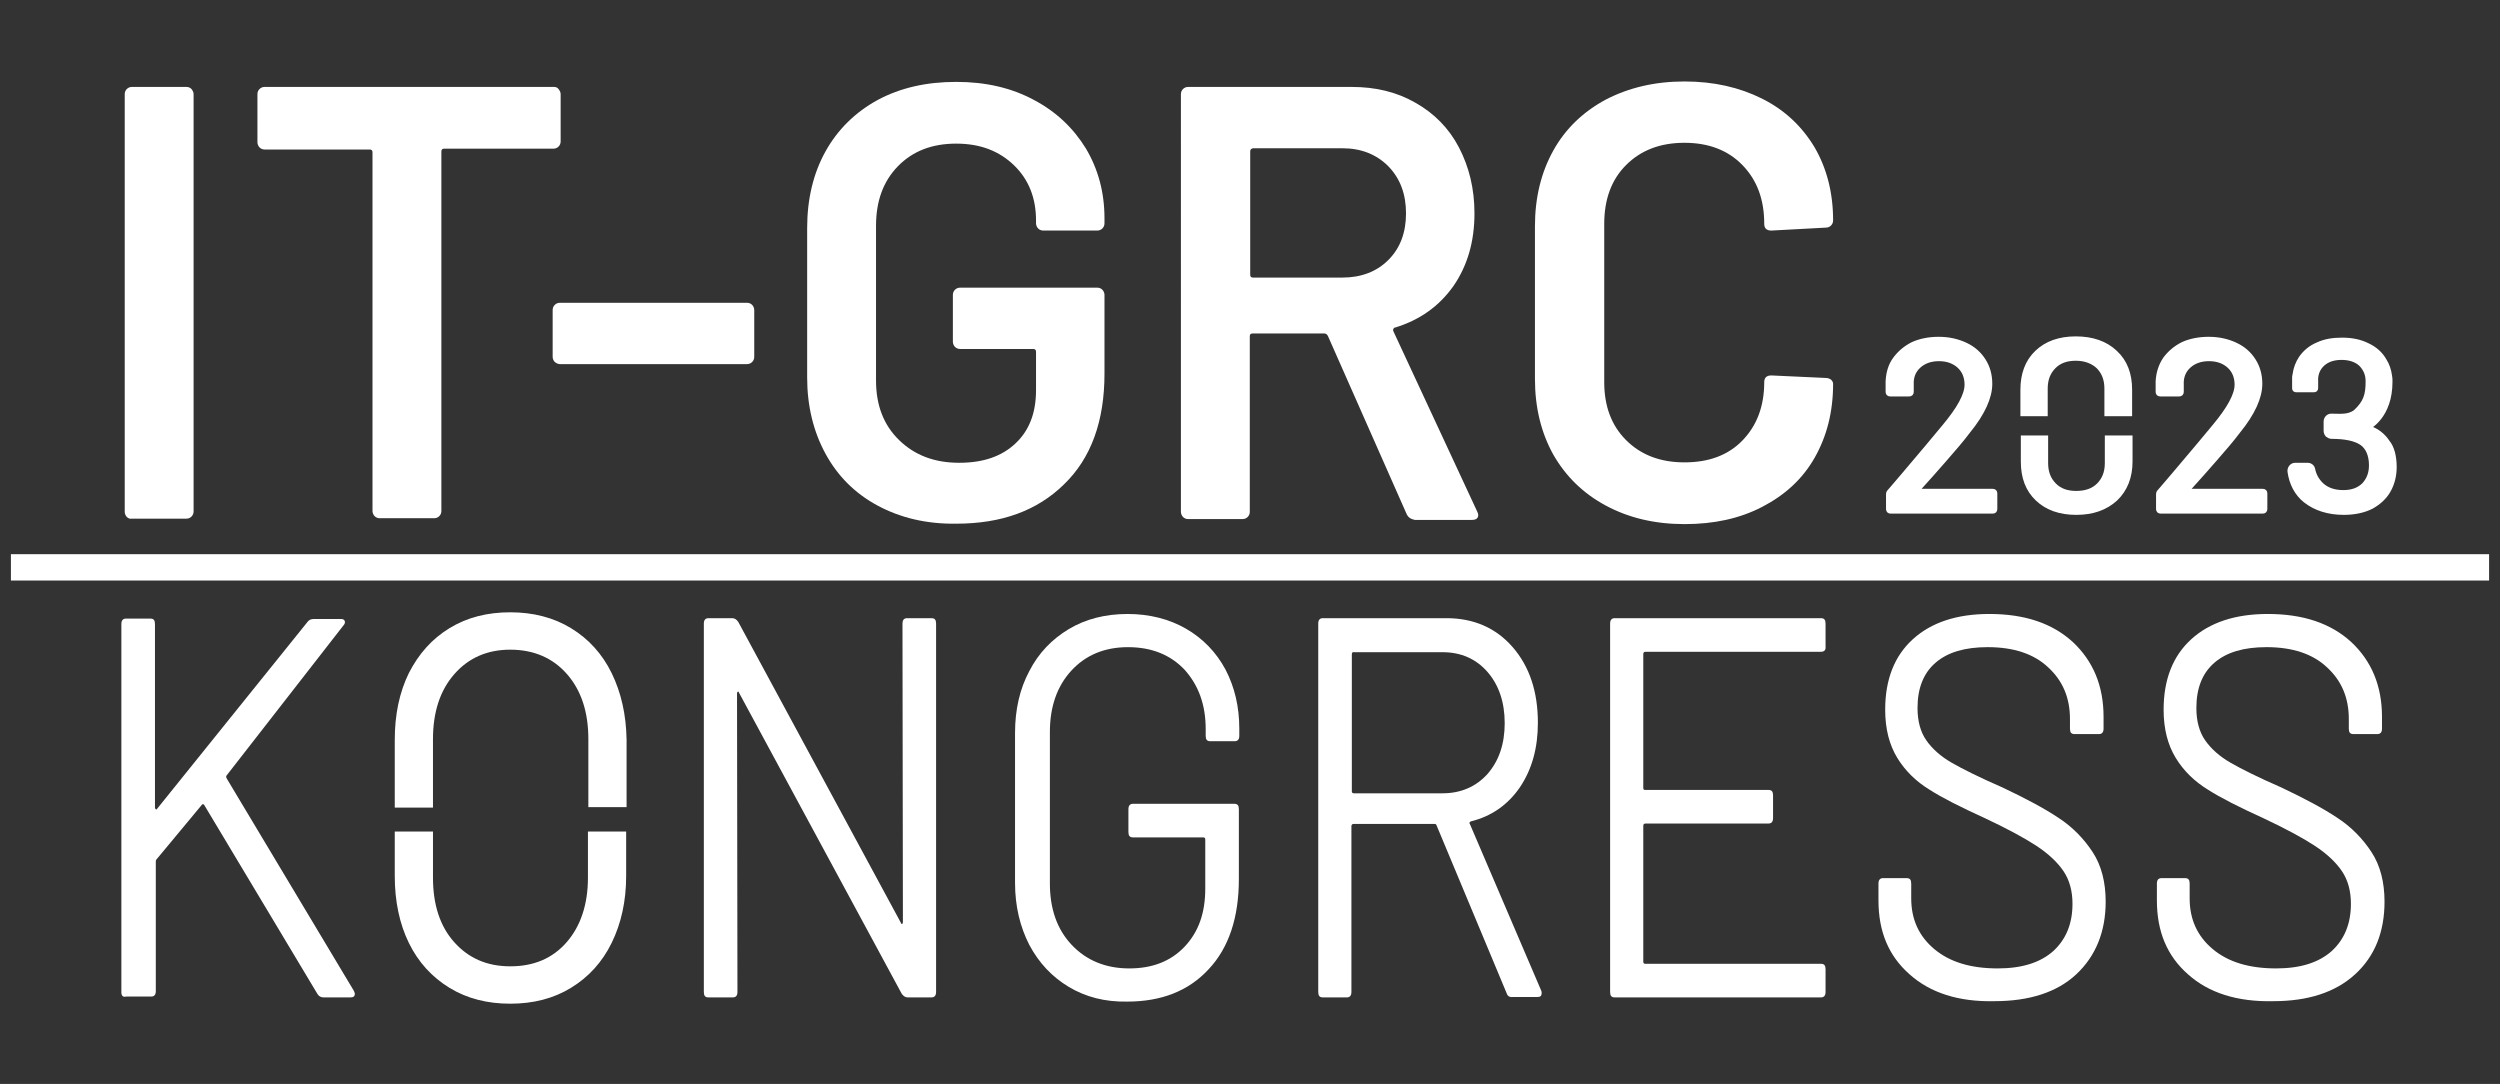
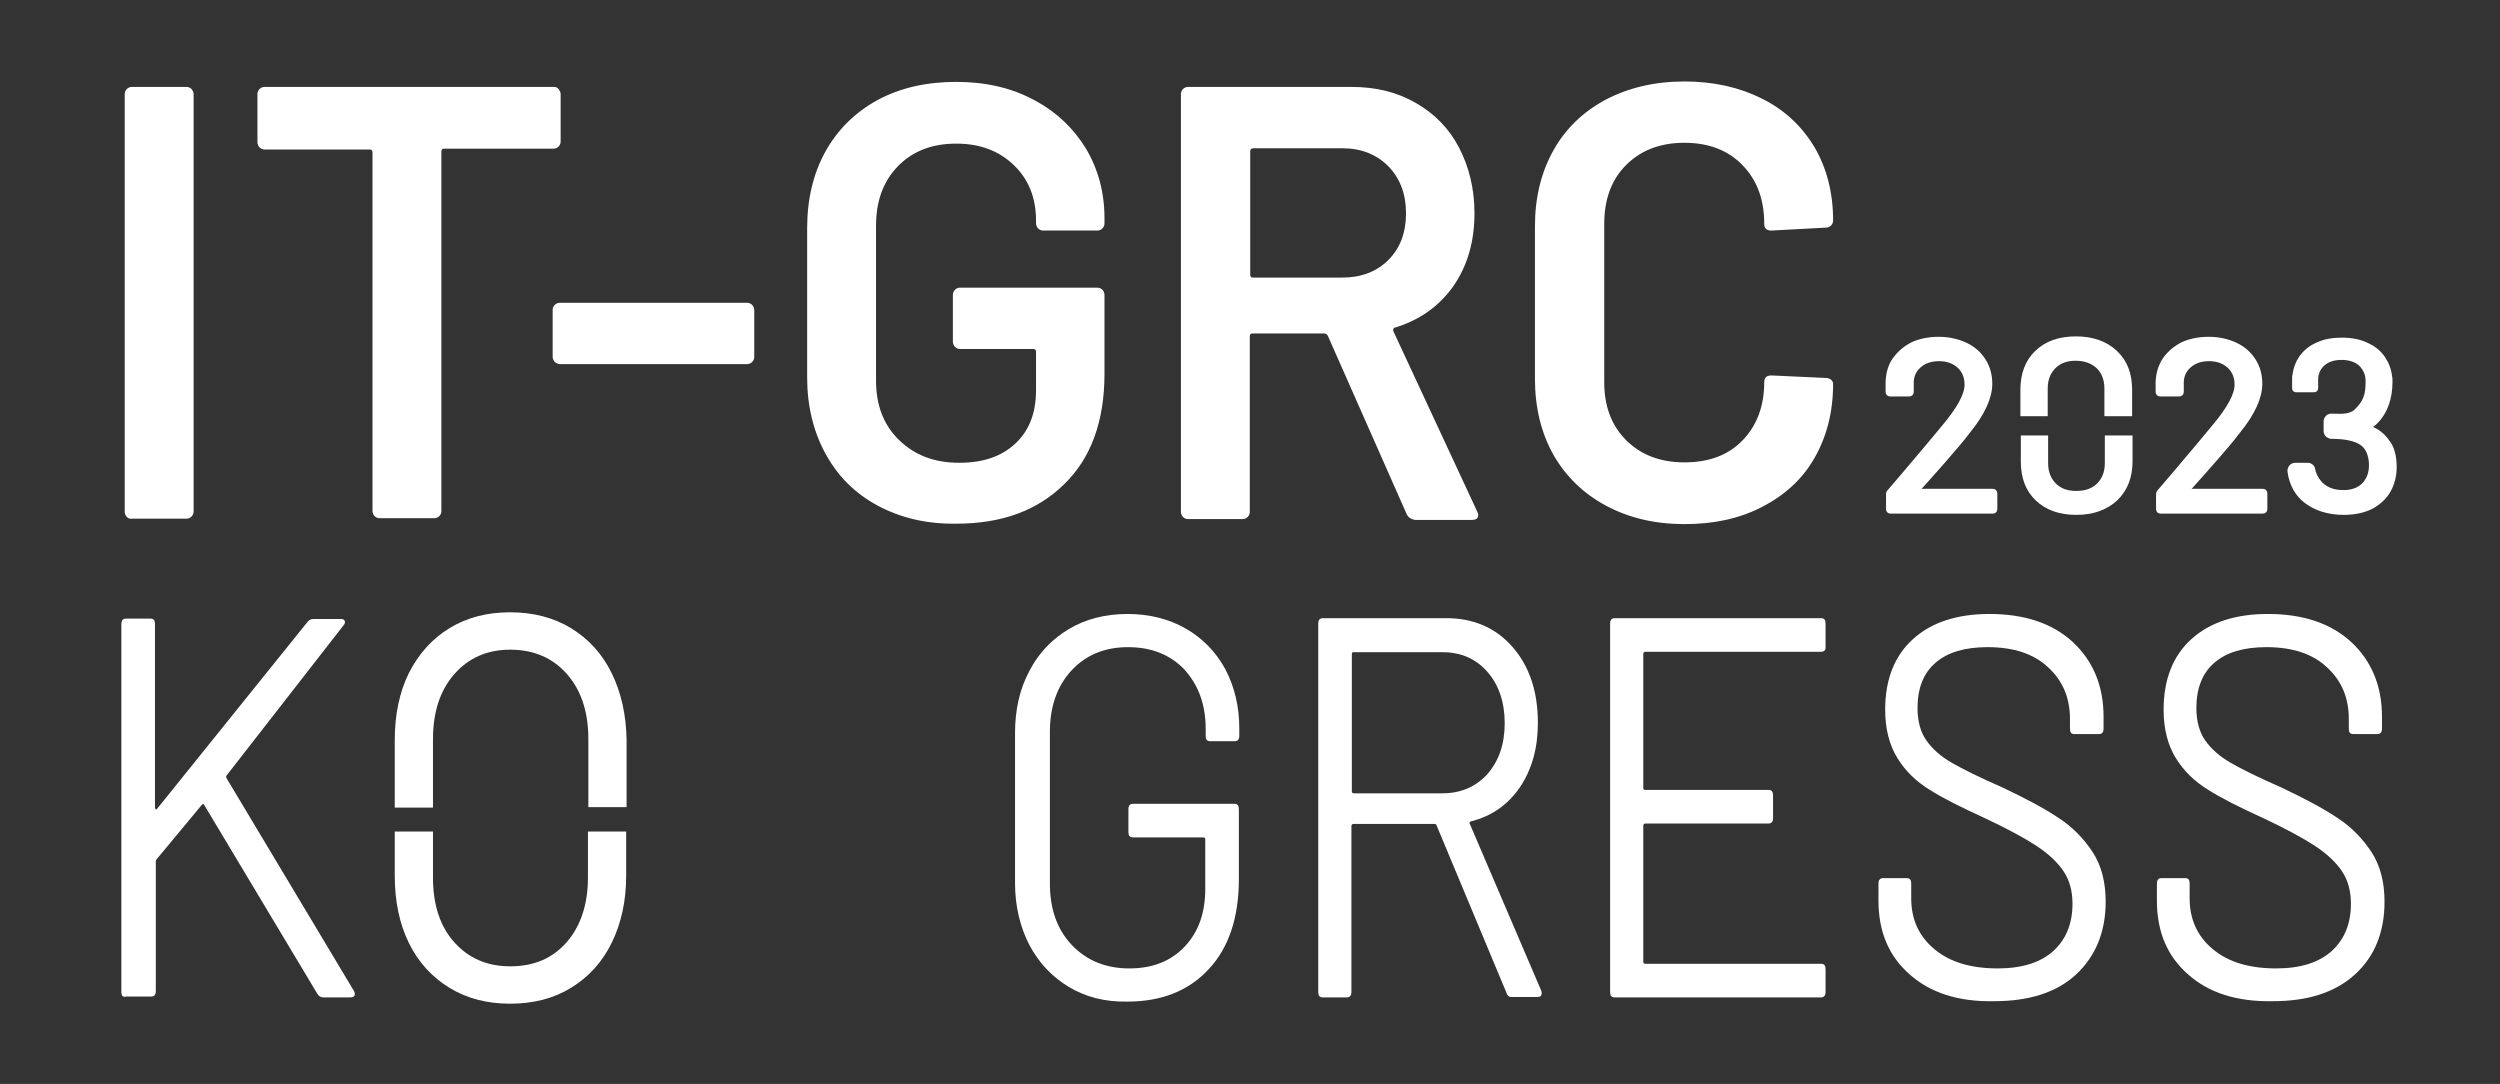
<svg xmlns="http://www.w3.org/2000/svg" version="1.1" id="Ebene_1" x="0px" y="0px" viewBox="0 0 595.3 258.1" style="enable-background:new 0 0 595.3 258.1;" xml:space="preserve">
  <rect x="0" y="0" width="595.3" height="258.1" fill="#333333" stroke="none" />
  <style type="text/css">
	.st0{fill:#FFFFFF;}
	.st1{fill:none;stroke:#FFFFFF;stroke-width:6.273;stroke-miterlimit:10;}
	.st2{fill:#FFFFFF;stroke:#FFFFFF;stroke-miterlimit:10;}
</style>
  <g>
    <g>
      <path class="st0" d="M28.9,236.3v-87.7c0-0.9,0.4-1.3,1.1-1.3h5.8c0.8,0,1.1,0.4,1.1,1.3v43.7c0,0.2,0.1,0.3,0.2,0.4    c0.2,0.1,0.3,0,0.3-0.1L73.3,148c0.3-0.4,0.8-0.6,1.4-0.6h6.6c0.4,0,0.7,0.2,0.8,0.5c0.1,0.3,0,0.7-0.3,1L54,184.6    c-0.2,0.2-0.2,0.4,0,0.8L84.3,236l0.2,0.6c0,0.6-0.3,0.9-1,0.9H77c-0.6,0-1.1-0.3-1.4-0.8l-26.9-44.9c-0.1-0.2-0.2-0.3-0.3-0.3    s-0.3,0-0.3,0.1l-10.8,13c-0.2,0.2-0.2,0.4-0.2,0.6V236c0,0.9-0.4,1.3-1.1,1.3h-6C29.3,237.5,28.9,237.1,28.9,236.3z" />
-       <path class="st0" d="M216,147.2h5.8c0.8,0,1.1,0.4,1.1,1.3v87.7c0,0.9-0.4,1.3-1.1,1.3h-5.7c-0.5,0-1-0.3-1.4-0.9L176,165    c-0.1-0.3-0.2-0.4-0.3-0.3s-0.2,0.2-0.2,0.4l0.1,71.1c0,0.9-0.4,1.3-1.1,1.3h-5.8c-0.8,0-1.1-0.4-1.1-1.3v-87.7    c0-0.9,0.4-1.3,1.1-1.3h5.7c0.5,0,1,0.3,1.4,0.9l38.7,71.6c0.1,0.3,0.2,0.4,0.3,0.3c0.1,0,0.2-0.2,0.2-0.4l-0.1-71.1    C214.9,147.7,215.2,147.2,216,147.2z" />
      <path class="st0" d="M254.5,235c-4-2.4-7.1-5.7-9.4-10c-2.2-4.3-3.4-9.2-3.4-14.8v-35.6c0-5.6,1.1-10.5,3.4-14.8    c2.2-4.3,5.4-7.6,9.4-10s8.7-3.6,14-3.6c5.2,0,9.9,1.2,13.9,3.5s7.2,5.6,9.4,9.7c2.2,4.2,3.3,8.9,3.3,14.1v1.7    c0,0.9-0.4,1.3-1.1,1.3h-5.8c-0.8,0-1.1-0.4-1.1-1.3v-1.6c0-5.8-1.7-10.4-5-14.1c-3.4-3.6-7.9-5.4-13.5-5.4s-10.1,1.9-13.5,5.6    c-3.4,3.7-5.1,8.6-5.1,14.6v36.1c0,6,1.7,10.9,5.2,14.6c3.5,3.7,8.1,5.6,13.7,5.6c5.5,0,9.9-1.7,13.2-5.2s4.9-8,4.9-13.8v-11.7    c0-0.3-0.1-0.5-0.5-0.5h-16.7c-0.8,0-1.1-0.4-1.1-1.3v-5.4c0-0.9,0.4-1.3,1.1-1.3h24.1c0.8,0,1.1,0.4,1.1,1.3v16.6    c0,9.2-2.4,16.4-7.2,21.5c-4.8,5.2-11.3,7.7-19.4,7.7C263.1,238.6,258.5,237.4,254.5,235z" />
      <path class="st0" d="M358.8,236.6l-16.7-40c-0.1-0.3-0.2-0.4-0.5-0.4h-19.3c-0.3,0-0.5,0.2-0.5,0.5v39.5c0,0.9-0.4,1.3-1.1,1.3    H315c-0.8,0-1.1-0.4-1.1-1.3v-87.7c0-0.9,0.4-1.3,1.1-1.3h29.4c6.5,0,11.8,2.3,15.8,6.9c4,4.6,6,10.6,6,18c0,6-1.4,11.1-4.3,15.4    c-2.9,4.2-6.8,6.9-11.7,8.1c-0.3,0.2-0.4,0.4-0.2,0.6l17,39.7c0.1,0.2,0.1,0.4,0.1,0.6c0,0.6-0.3,0.9-0.9,0.9h-6    C359.5,237.5,359,237.2,358.8,236.6z M321.9,155.8v32.6c0,0.3,0.1,0.5,0.5,0.5h21.1c4.4,0,8-1.6,10.7-4.6    c2.7-3.1,4.1-7.1,4.1-12.1s-1.4-9.1-4.1-12.2c-2.7-3.1-6.3-4.7-10.7-4.7h-21.1C322.1,155.2,321.9,155.4,321.9,155.8z" />
      <path class="st0" d="M433.6,155.2h-41.8c-0.3,0-0.5,0.2-0.5,0.5v31.9c0,0.4,0.1,0.5,0.5,0.5h29.3c0.8,0,1.1,0.4,1.1,1.3v5.4    c0,0.9-0.4,1.3-1.1,1.3h-29.3c-0.3,0-0.5,0.2-0.5,0.5V229c0,0.3,0.1,0.5,0.5,0.5h41.8c0.8,0,1.1,0.4,1.1,1.3v5.4    c0,0.9-0.4,1.3-1.1,1.3h-49.1c-0.8,0-1.1-0.4-1.1-1.3v-87.7c0-0.9,0.4-1.3,1.1-1.3h49.1c0.8,0,1.1,0.4,1.1,1.3v5.4    C434.8,154.8,434.4,155.2,433.6,155.2z" />
      <path class="st0" d="M454.7,232c-5-4.4-7.4-10.2-7.4-17.6v-4c0-0.9,0.4-1.3,1.1-1.3h5.6c0.8,0,1.1,0.4,1.1,1.3v3.5    c0,5,1.8,9,5.5,12.1s8.7,4.6,15.1,4.6c5.8,0,10.2-1.4,13.3-4.2c3-2.8,4.5-6.5,4.5-11.2c0-3-0.7-5.6-2.1-7.7    c-1.4-2.1-3.6-4.2-6.5-6.1s-7-4.1-12.3-6.6c-5.7-2.6-10.1-4.8-13.2-6.8c-3.1-1.9-5.7-4.4-7.6-7.5s-2.9-6.9-2.9-11.5    c0-7.2,2.2-12.8,6.6-16.8s10.5-6,18.2-6c8.4,0,15,2.2,19.9,6.7c4.8,4.5,7.3,10.4,7.3,17.8v2.8c0,0.9-0.4,1.3-1.1,1.3H494    c-0.8,0-1.1-0.4-1.1-1.3v-2.3c0-5-1.7-9.1-5.2-12.3c-3.4-3.2-8.2-4.8-14.4-4.8c-5.4,0-9.5,1.2-12.4,3.7s-4.3,6.1-4.3,10.8    c0,3.1,0.7,5.7,2.1,7.7s3.4,3.8,6,5.3s6.6,3.5,12.1,5.9c5.5,2.6,10,5,13.3,7.2c3.4,2.2,6.1,5,8.2,8.2s3.1,7.2,3.1,11.8    c0,7.2-2.4,13-7,17.3s-11.2,6.4-19.5,6.4C466.4,238.6,459.6,236.4,454.7,232z" />
      <path class="st0" d="M521,232c-5-4.4-7.4-10.2-7.4-17.6v-4c0-0.9,0.4-1.3,1.1-1.3h5.6c0.8,0,1.1,0.4,1.1,1.3v3.5    c0,5,1.8,9,5.5,12.1s8.7,4.6,15.1,4.6c5.8,0,10.2-1.4,13.3-4.2c3-2.8,4.5-6.5,4.5-11.2c0-3-0.7-5.6-2.1-7.7    c-1.4-2.1-3.6-4.2-6.5-6.1s-7-4.1-12.3-6.6c-5.7-2.6-10.1-4.8-13.2-6.8c-3.1-1.9-5.7-4.4-7.6-7.5s-2.9-6.9-2.9-11.5    c0-7.2,2.2-12.8,6.6-16.8s10.5-6,18.2-6c8.4,0,15,2.2,19.9,6.7c4.8,4.5,7.3,10.4,7.3,17.8v2.8c0,0.9-0.4,1.3-1.1,1.3h-5.7    c-0.8,0-1.1-0.4-1.1-1.3v-2.3c0-5-1.7-9.1-5.2-12.3c-3.4-3.2-8.2-4.8-14.4-4.8c-5.4,0-9.5,1.2-12.4,3.7s-4.3,6.1-4.3,10.8    c0,3.1,0.7,5.7,2.1,7.7c1.4,2,3.4,3.8,6,5.3s6.6,3.5,12.1,5.9c5.5,2.6,10,5,13.3,7.2c3.4,2.2,6.1,5,8.2,8.2    c2.1,3.2,3.1,7.2,3.1,11.8c0,7.2-2.3,13-7,17.3s-11.2,6.4-19.5,6.4C532.7,238.6,525.9,236.4,521,232z" />
      <path class="st0" d="M30.2,123.1c-0.3-0.3-0.5-0.8-0.5-1.2V22.4c0-0.5,0.2-0.9,0.5-1.2c0.3-0.3,0.7-0.5,1.2-0.5h13    c0.5,0,0.9,0.2,1.2,0.5c0.3,0.4,0.5,0.8,0.5,1.2v99.4c0,0.5-0.2,0.9-0.5,1.2s-0.7,0.5-1.2,0.5h-13    C30.9,123.6,30.5,123.4,30.2,123.1z" />
      <path class="st0" d="M133,21.2c0.3,0.4,0.5,0.8,0.5,1.2v11.3c0,0.5-0.2,0.9-0.5,1.2s-0.7,0.5-1.2,0.5h-26c-0.5,0-0.7,0.2-0.7,0.7    v85.6c0,0.5-0.2,0.9-0.5,1.2c-0.3,0.3-0.7,0.5-1.2,0.5h-13c-0.5,0-0.9-0.2-1.2-0.5c-0.3-0.3-0.5-0.8-0.5-1.2V36.3    c0-0.5-0.2-0.7-0.7-0.7H63c-0.5,0-0.9-0.2-1.2-0.5s-0.5-0.8-0.5-1.2V22.4c0-0.5,0.2-0.9,0.5-1.2c0.3-0.3,0.7-0.5,1.2-0.5h68.9    C132.3,20.7,132.7,20.8,133,21.2z" />
      <path class="st0" d="M132.1,86.2c-0.3-0.3-0.5-0.8-0.5-1.2V73.8c0-0.5,0.2-0.9,0.5-1.2c0.3-0.3,0.7-0.5,1.2-0.5h44.6    c0.5,0,0.9,0.2,1.2,0.5s0.5,0.8,0.5,1.2V85c0,0.5-0.2,0.9-0.5,1.2s-0.7,0.5-1.2,0.5h-44.6C132.9,86.7,132.5,86.5,132.1,86.2z" />
      <path class="st0" d="M209,120.4c-5.4-2.9-9.5-7-12.4-12.3s-4.4-11.4-4.4-18.2V54.3c0-7,1.5-13.1,4.4-18.3s7.1-9.3,12.4-12.2    c5.4-2.9,11.6-4.3,18.7-4.3c7,0,13.1,1.4,18.5,4.3c5.3,2.8,9.4,6.7,12.4,11.6c2.9,4.9,4.4,10.4,4.4,16.6v1.2    c0,0.5-0.2,0.9-0.5,1.2s-0.7,0.5-1.2,0.5h-12.9c-0.5,0-0.9-0.2-1.2-0.5s-0.5-0.8-0.5-1.2v-0.7c0-5.3-1.7-9.7-5.2-13.1    s-8-5.2-13.8-5.2s-10.4,1.8-13.9,5.4s-5.2,8.3-5.2,14.2v36.8c0,5.9,1.8,10.6,5.5,14.2s8.4,5.4,14.3,5.4c5.7,0,10.1-1.5,13.4-4.6    s4.9-7.3,4.9-12.7v-9.1c0-0.5-0.2-0.7-0.7-0.7h-17.4c-0.5,0-0.9-0.2-1.2-0.5s-0.5-0.8-0.5-1.2V70.2c0-0.5,0.2-0.9,0.5-1.2    s0.7-0.5,1.2-0.5h32.7c0.5,0,0.9,0.2,1.2,0.5c0.3,0.3,0.5,0.8,0.5,1.2V89c0,11.3-3.2,20.1-9.6,26.3c-6.4,6.3-14.9,9.4-25.7,9.4    C220.6,124.8,214.4,123.3,209,120.4z" />
      <path class="st0" d="M334.9,122.3L316.2,80c-0.2-0.4-0.5-0.6-0.9-0.6h-17c-0.5,0-0.7,0.2-0.7,0.7v41.8c0,0.5-0.2,0.9-0.5,1.2    s-0.7,0.5-1.2,0.5h-13c-0.5,0-0.9-0.2-1.2-0.5c-0.3-0.3-0.5-0.8-0.5-1.2V22.4c0-0.5,0.2-0.9,0.5-1.2c0.3-0.3,0.7-0.5,1.2-0.5h38.9    c5.8,0,10.8,1.2,15.3,3.8c4.4,2.5,7.9,6,10.3,10.6s3.7,9.8,3.7,15.7c0,6.8-1.7,12.5-5,17.3c-3.4,4.8-8,8.1-13.9,9.9    c-0.2,0-0.3,0.1-0.4,0.3c-0.1,0.2-0.1,0.4,0,0.6l19.9,42.8c0.2,0.4,0.3,0.7,0.3,0.9c0,0.8-0.5,1.2-1.5,1.2h-13.6    C335.9,123.6,335.3,123.2,334.9,122.3z M297.7,36.1v29.3c0,0.5,0.2,0.7,0.7,0.7h21.2c4.5,0,8.2-1.4,11-4.2s4.2-6.5,4.2-11.1    s-1.4-8.3-4.2-11.2c-2.8-2.8-6.4-4.3-11-4.3h-21.2C297.9,35.4,297.7,35.6,297.7,36.1z" />
      <path class="st0" d="M382.4,120.4c-5.4-2.9-9.5-6.9-12.5-12.1c-2.9-5.2-4.4-11.2-4.4-18.1V53.9c0-6.9,1.5-12.9,4.4-18.1    s7.1-9.2,12.5-12.1c5.4-2.8,11.6-4.3,18.7-4.3c7,0,13.1,1.4,18.5,4.1s9.5,6.6,12.5,11.6c2.9,5,4.4,10.8,4.4,17.4    c0,0.5-0.2,0.9-0.5,1.2s-0.7,0.5-1.2,0.5l-13,0.7c-1.1,0-1.7-0.5-1.7-1.6c0-5.8-1.7-10.4-5.2-14c-3.4-3.5-8-5.3-13.8-5.3    s-10.4,1.8-13.9,5.3s-5.2,8.2-5.2,14V91c0,5.7,1.7,10.3,5.2,13.8s8.1,5.3,13.9,5.3s10.4-1.7,13.8-5.2s5.2-8.1,5.2-13.9    c0-1.1,0.6-1.6,1.7-1.6l13,0.6c0.5,0,0.9,0.2,1.2,0.4c0.3,0.3,0.5,0.6,0.5,1c0,6.7-1.5,12.5-4.4,17.6s-7.1,8.9-12.5,11.7    c-5.4,2.8-11.5,4.1-18.5,4.1C394,124.8,387.8,123.3,382.4,120.4z" />
    </g>
  </g>
  <g id="Ebene_2_00000177479939292714241620000004328612278728316593_">
    <g>
      <g>
-         <line class="st1" x1="2.6" y1="135.1" x2="592.7" y2="135.1" />
-       </g>
+         </g>
      <path class="st2" d="M570.2,111.2c0,2.1-0.5,4-1.4,5.6s-2.3,2.9-4.1,3.9c-1.8,0.9-4,1.4-6.6,1.4c-3.7,0-6.8-1-9.2-2.9    c-2-1.6-3.3-4-3.7-6.9c-0.1-0.8,0.5-1.6,1.3-1.6h3c0.6,0,1.2,0.4,1.3,1.1c0.3,1.4,0.9,2.5,2,3.6c1.3,1.2,3,1.8,5.2,1.8    c2.1,0,3.7-0.6,4.9-1.8c1.1-1.2,1.7-2.7,1.7-4.6c0-2.4-0.8-4.3-2.3-5.3c-1.5-1-3.9-1.5-7.1-1.5c-0.4,0-0.7-0.2-1-0.4    c-0.2-0.2-0.4-0.6-0.4-1v-2.2c0-0.8,0.6-1.4,1.3-1.4h0.1c2,0,3.9,0.3,5.6-0.9c2.5-2.3,3-4.1,3-7.3c0-1.7-0.6-3-1.7-4.1    c-1.1-1-2.7-1.5-4.5-1.5c-1.9,0-3.4,0.5-4.5,1.5c-1.1,1-1.7,2.4-1.6,4.1v1.6c0,0.4-0.2,0.5-0.5,0.5h-4.2c-0.3,0-0.5-0.1-0.5-0.4    v-0.1v-2.3c0-0.3,0-0.6,0.1-0.9c0.2-1.5,0.7-2.8,1.5-4c1-1.4,2.3-2.5,4-3.2c1.7-0.8,3.6-1.1,5.8-1.1c2.3,0,4.3,0.4,6.1,1.3    c1.7,0.8,3.1,2,4,3.6c0.7,1.1,1.1,2.3,1.3,3.7c0.1,0.5,0.1,0.9,0.1,1.4c0,8.3-5.1,10.8-5.2,10.9c1.9,0.6,3.5,1.8,4.6,3.5    C569.6,106.5,570.2,108.6,570.2,111.2z" />
      <path class="st2" d="M456.9,116.8c0,0.1,0.1,0.1,0.2,0.1h17.4c0.4,0,0.6,0.2,0.6,0.6v3.7c0,0.4-0.2,0.6-0.6,0.6h-24.3    c-0.4,0-0.6-0.2-0.6-0.6v-3.5c0-0.3,0.1-0.5,0.3-0.7c1.3-1.5,4.3-5,9-10.6l4-4.8c3.6-4.3,5.4-7.6,5.4-10c0-1.8-0.6-3.3-1.8-4.4    c-1.2-1.1-2.8-1.7-4.8-1.7s-3.6,0.6-4.8,1.7s-1.8,2.6-1.7,4.4v1.7c0,0.4-0.2,0.6-0.6,0.6h-4.5c-0.4,0-0.6-0.2-0.6-0.6v-2.5    c0.1-2,0.6-3.8,1.7-5.3s2.5-2.7,4.3-3.6c1.8-0.8,3.9-1.2,6.1-1.2c2.5,0,4.6,0.5,6.5,1.4s3.3,2.2,4.3,3.8s1.5,3.4,1.5,5.5    c0,3.2-1.7,7-5.2,11.3c-1.5,2-3.4,4.2-5.5,6.6s-4.2,4.8-6.4,7.2C456.9,116.7,456.9,116.7,456.9,116.8z" />
      <path class="st2" d="M501.7,110.3c0,2.2-0.7,3.9-2,5.2c-1.3,1.3-3.1,1.9-5.3,1.9c-2.2,0-3.9-0.6-5.2-1.9c-1.3-1.3-2-3-2-5.2v-6.1    h-5.5v5.7c0,3.8,1.1,6.7,3.4,8.9c2.3,2.2,5.4,3.3,9.3,3.3s7-1.1,9.4-3.3c2.3-2.2,3.5-5.2,3.5-8.9v-5.7h-5.6L501.7,110.3    L501.7,110.3z M503.7,83.9c-2.3-2.2-5.5-3.3-9.4-3.3s-7,1.1-9.3,3.3c-2.3,2.2-3.4,5.2-3.4,8.9v5.8h5.5v-6.1c0-2.2,0.7-3.9,2-5.2    c1.3-1.3,3-1.9,5.2-1.9s4,0.7,5.3,1.9c1.3,1.3,2,3,2,5.2v6.1h5.6v-5.8C507.2,89.1,506.1,86.1,503.7,83.9z" />
      <path class="st2" d="M521.2,116.8c0,0.1,0.1,0.1,0.2,0.1h17.4c0.4,0,0.6,0.2,0.6,0.6v3.7c0,0.4-0.2,0.6-0.6,0.6h-24.3    c-0.4,0-0.6-0.2-0.6-0.6v-3.5c0-0.3,0.1-0.5,0.3-0.7c1.3-1.5,4.3-5,9-10.6l4-4.8c3.6-4.3,5.4-7.6,5.4-10c0-1.8-0.6-3.3-1.8-4.4    s-2.8-1.7-4.8-1.7s-3.6,0.6-4.8,1.7s-1.8,2.6-1.7,4.4v1.7c0,0.4-0.2,0.6-0.6,0.6h-4.5c-0.4,0-0.6-0.2-0.6-0.6v-2.5    c0.1-2,0.7-3.8,1.7-5.3c1.1-1.5,2.5-2.7,4.3-3.6c1.8-0.8,3.9-1.2,6.1-1.2c2.5,0,4.6,0.5,6.5,1.4s3.3,2.2,4.3,3.8s1.5,3.4,1.5,5.5    c0,3.2-1.7,7-5.2,11.3c-1.5,2-3.4,4.2-5.5,6.6s-4.2,4.8-6.4,7.2C521.2,116.7,521.2,116.7,521.2,116.8z" />
      <g>
        <path class="st2" d="M145.2,160.5c-2.2-4.5-5.4-8-9.5-10.5s-8.9-3.7-14.2-3.7c-5.4,0-10.1,1.2-14.2,3.7s-7.2,6-9.5,10.5     c-2.2,4.5-3.3,9.7-3.3,15.7v15.6h8.1V176c0-6.5,1.7-11.8,5.2-15.8s8.1-6,13.7-6c5.7,0,10.4,2,13.9,6s5.2,9.3,5.2,15.8v15.7h8.1     v-15.6C148.6,170.2,147.4,165,145.2,160.5z M140.5,198.5V209c0,6.5-1.8,11.8-5.2,15.7c-3.5,4-8.1,5.9-13.8,5.9     c-5.7,0-10.2-2-13.7-5.9s-5.2-9.2-5.2-15.7v-10.5h-8.1v10.1c0,5.9,1.1,11.2,3.3,15.7c2.2,4.5,5.4,8,9.5,10.5s8.8,3.7,14.2,3.7     c5.4,0,10.1-1.2,14.2-3.7s7.3-6,9.5-10.5s3.4-9.7,3.4-15.7v-10.1H140.5z" />
      </g>
    </g>
  </g>
</svg>